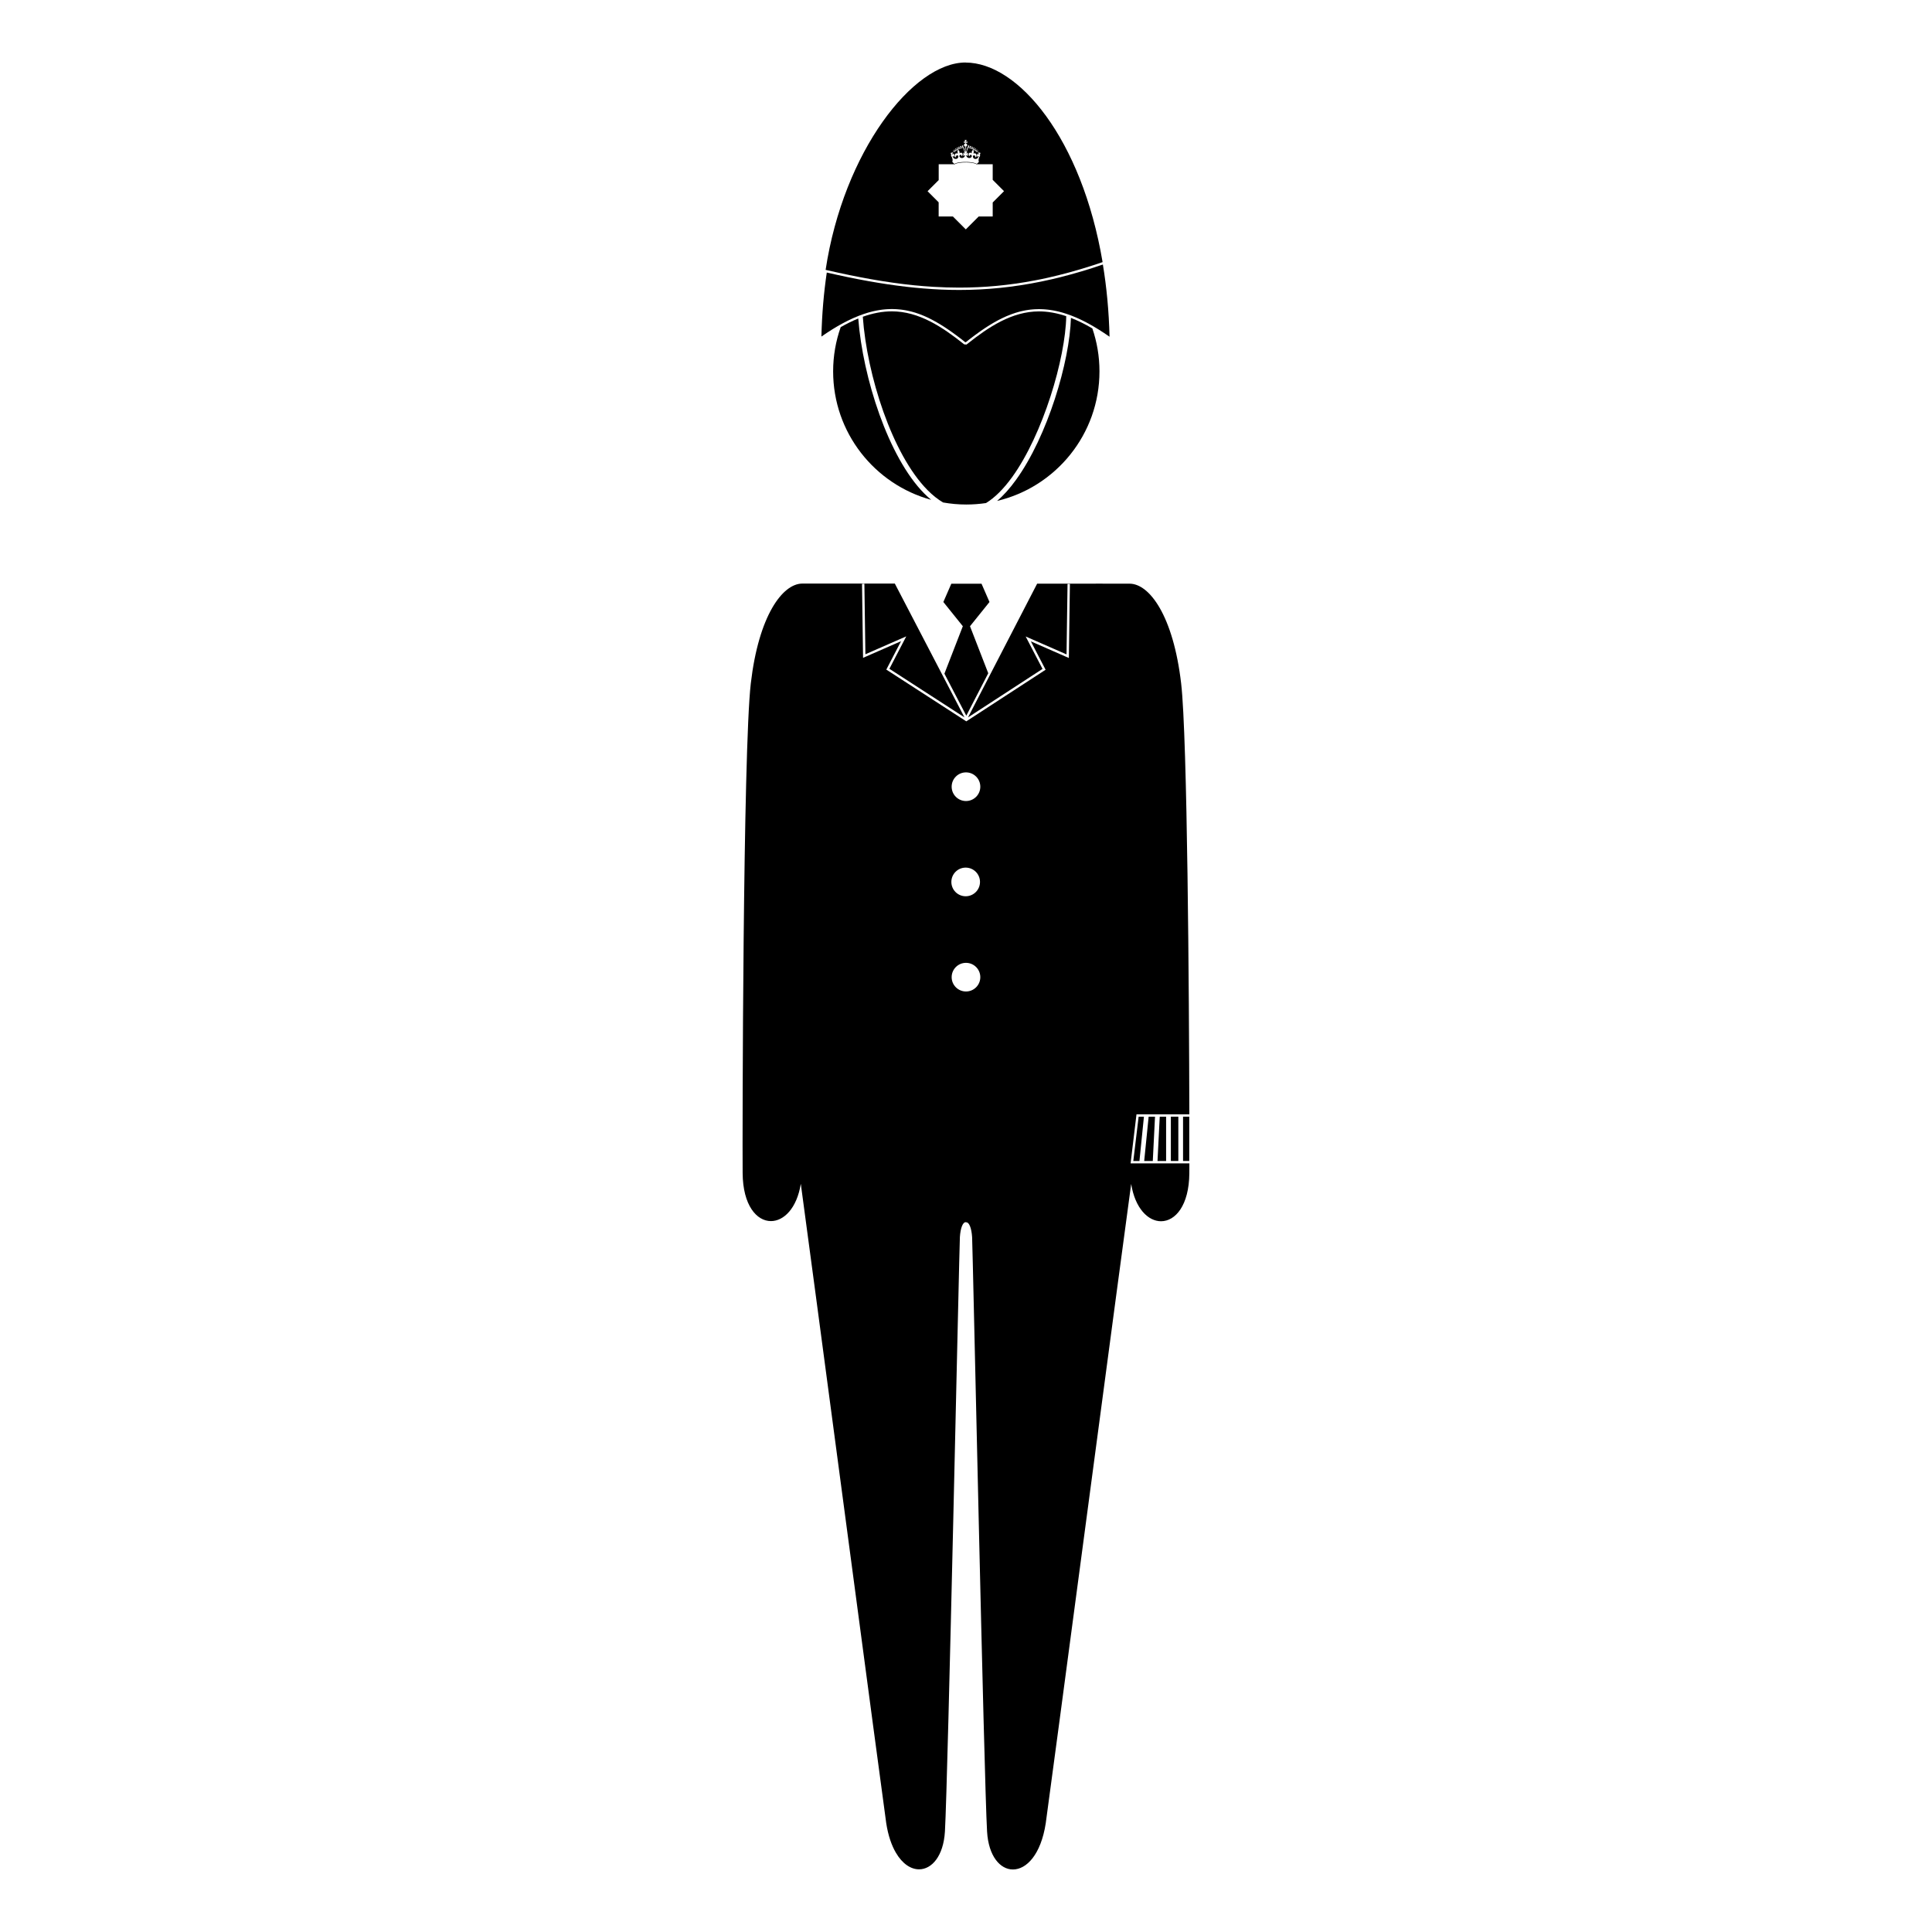
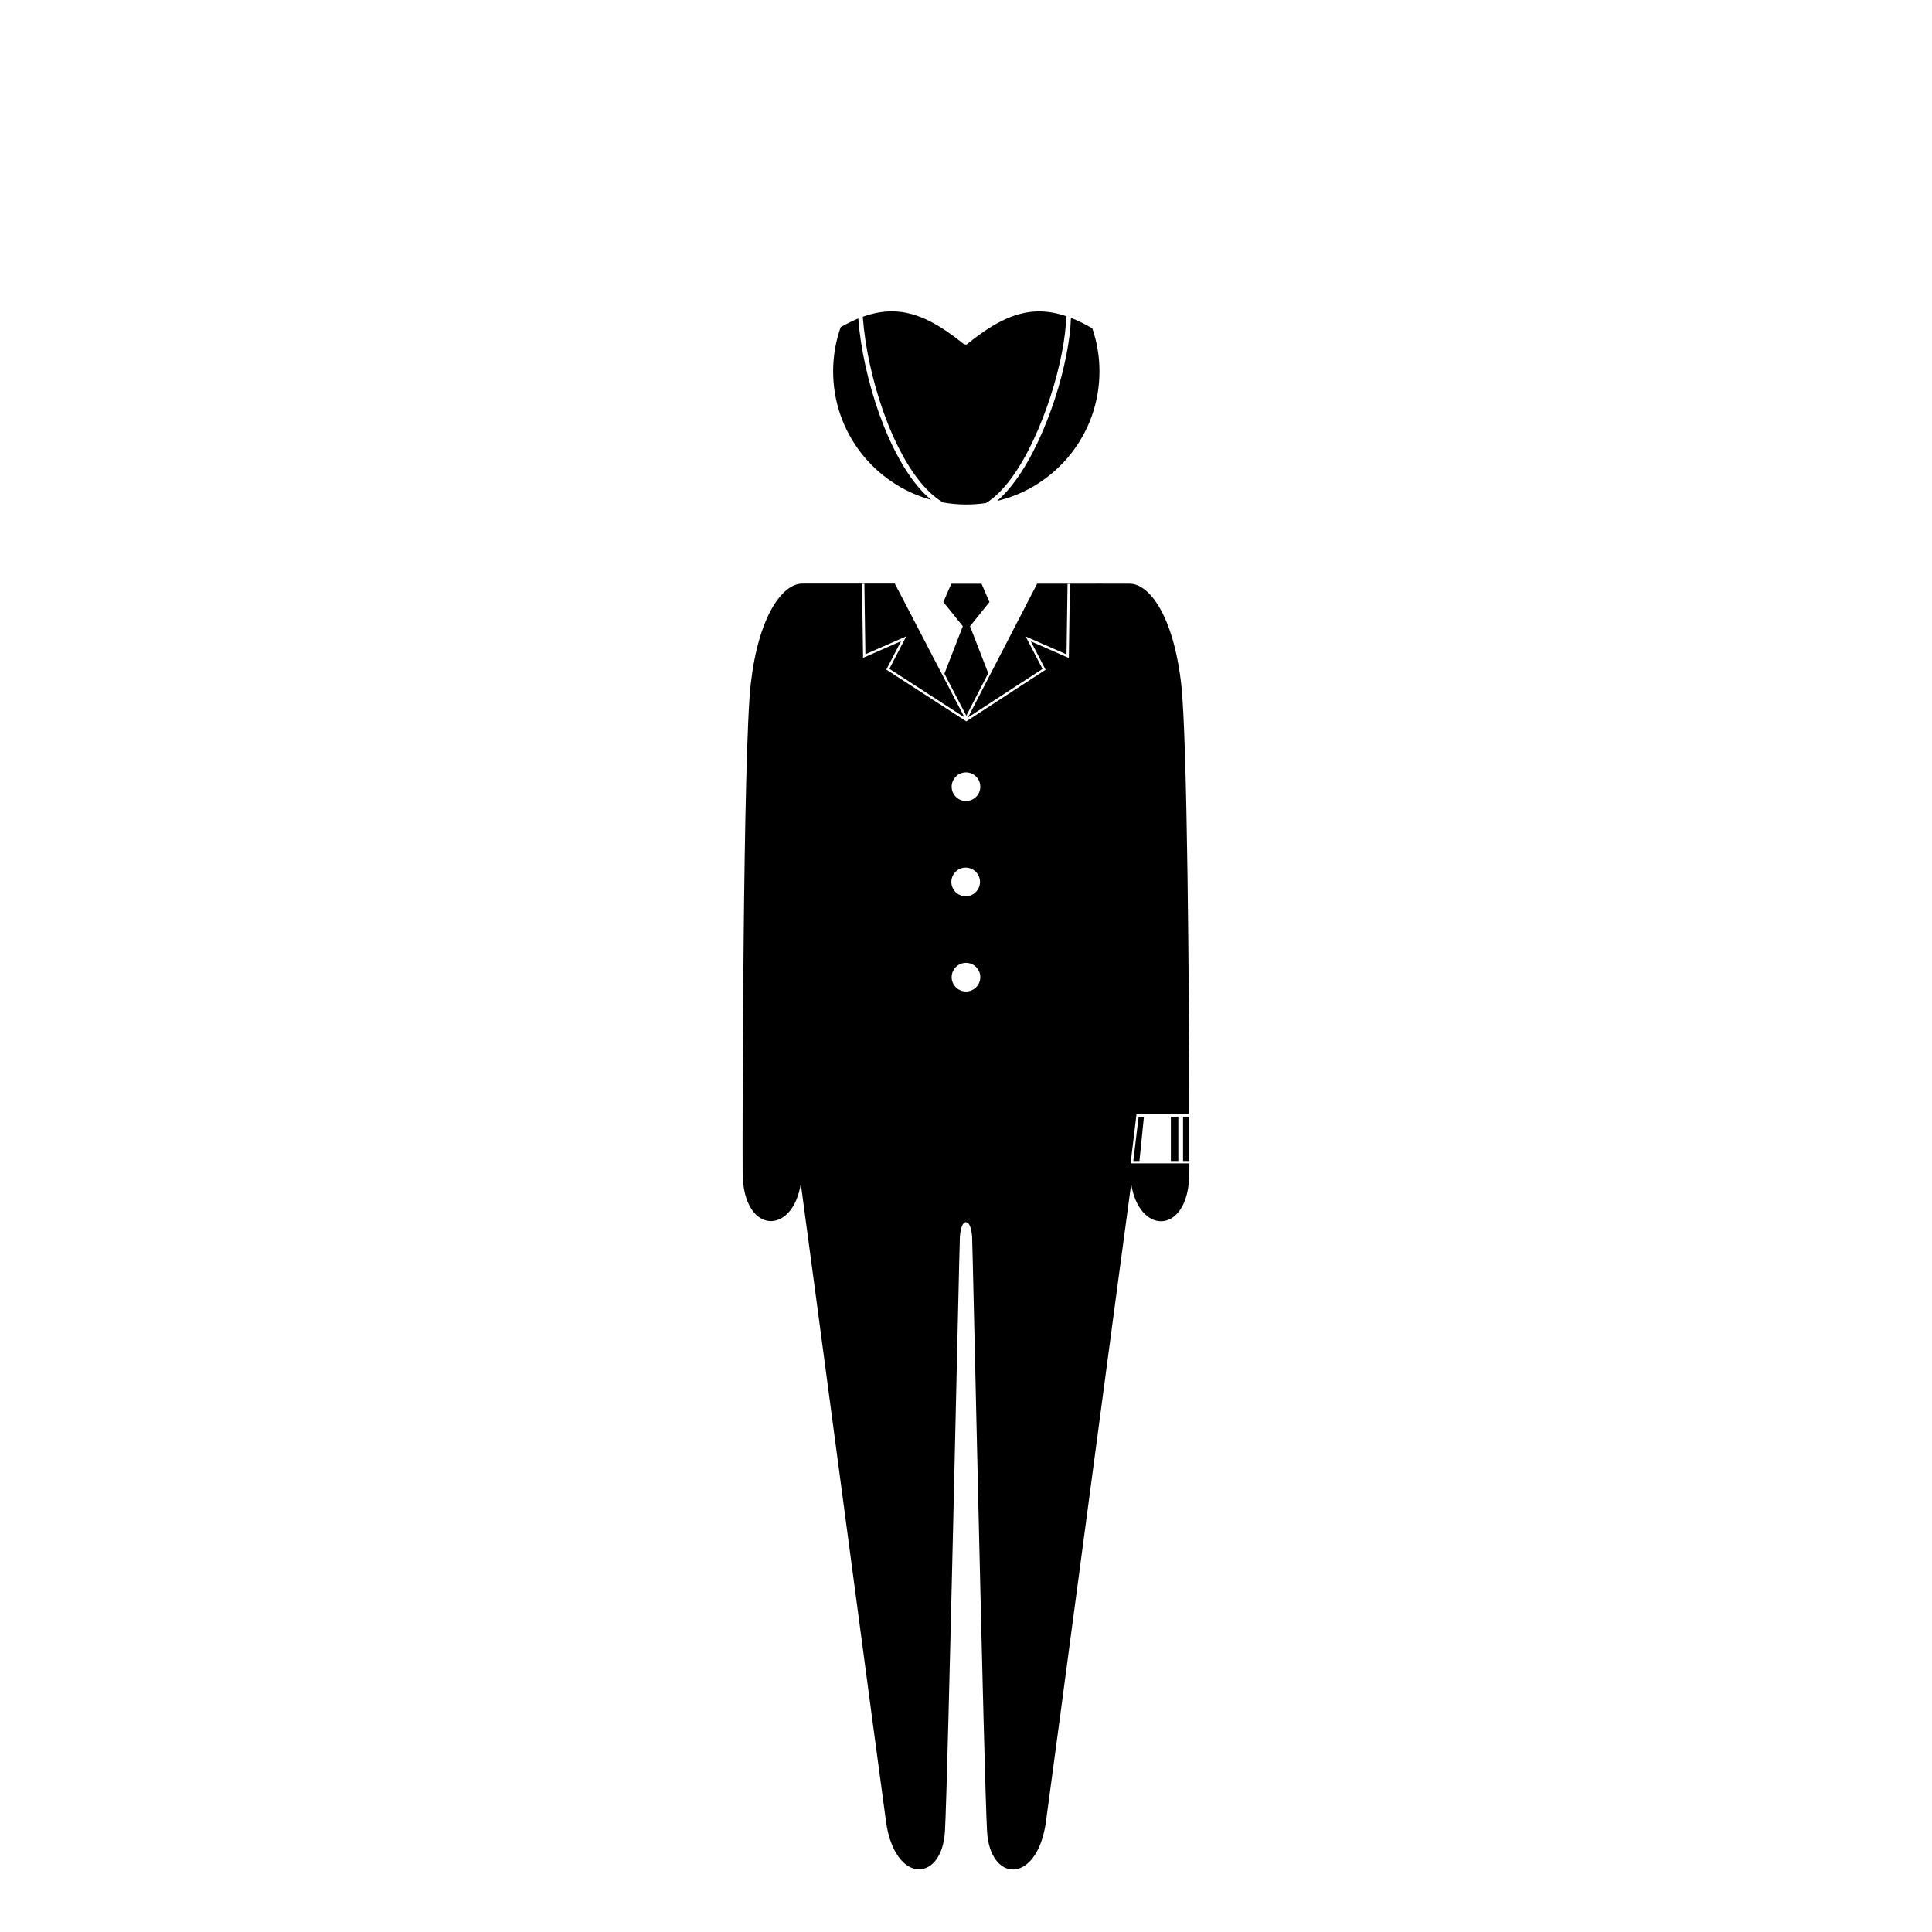
<svg xmlns="http://www.w3.org/2000/svg" fill="#000000" width="800px" height="800px" version="1.1" viewBox="144 144 512 512">
  <g>
-     <path d="m449.5 451.68 0.59-11.742h-1.688l-1.18 11.742z" />
    <path d="m444.34 451.68h1.625l1.188-11.742h-1.402z" />
-     <path d="m453.03 451.68v-11.742h-1.688l-0.59 11.742z" />
    <path d="m454.29 439.93h1.98v11.742h-1.98z" />
    <path d="m457.52 439.93h1.645v11.742h-1.645z" />
    <path d="m371.45 228.41c-1.5 0.605-3.047 1.367-4.656 2.281-1.293 3.668-2.004 7.613-2.004 11.723 0 16.266 11.012 29.953 25.977 34.043-0.617-0.512-1.23-1.074-1.844-1.691-9.512-9.609-16.281-30.711-17.473-46.355z" />
    <path d="m412.22 270.45c8.184-11.32 14.148-31.449 14.344-42.66-2.512-0.844-4.898-1.266-7.223-1.266-7.168 0-13.375 4.144-19.008 8.629l-0.191 0.156-0.246-0.02-0.184-0.016-0.191-0.012-0.152-0.121c-5.637-4.481-11.84-8.629-19.008-8.629-2.469 0-5.016 0.469-7.707 1.43 1.086 15.43 7.754 36.445 17.152 45.941 1.355 1.367 2.731 2.461 4.121 3.277 2 0.352 4.051 0.543 6.148 0.543 1.773 0 3.523-0.137 5.227-0.387 2.309-1.41 4.641-3.715 6.918-6.867z" />
    <path d="m433.48 231.03c-1.973-1.156-3.859-2.082-5.672-2.785-0.32 11.574-6.176 31.332-14.57 42.945-1.656 2.289-3.324 4.141-5.004 5.562 15.559-3.684 27.137-17.652 27.137-34.336 0-3.988-0.668-7.812-1.891-11.387z" />
-     <path d="m399.87 160.58v-0.016c-13.895 0-32.332 23.586-37.07 54.949l0.445 0.105c4.043 0.93 7.816 1.703 11.402 2.34 4.086 0.73 7.926 1.273 11.602 1.645 1.73 0.172 3.422 0.309 5.09 0.406 2.324 0.137 4.602 0.211 6.852 0.211 6.711 0 13.277-0.617 19.973-1.891 1.094-0.207 2.188-0.426 3.289-0.672 1.004-0.223 2.023-0.461 3.039-0.715 3.777-0.938 7.617-2.078 11.574-3.434l0.133-0.047c-5.519-32.703-22.297-52.883-36.328-52.883zm3.301 23.344c0.062 0.004 0.102 0.055 0.098 0.105-0.004 0.055-0.039 0.098-0.102 0.102-0.062-0.004-0.102-0.055-0.102-0.105-0.004-0.055 0.047-0.105 0.105-0.102zm-0.305-0.293c0.066 0 0.133 0.066 0.121 0.125 0.008 0.07-0.059 0.125-0.125 0.125-0.066-0.004-0.121-0.055-0.121-0.125 0-0.07 0.055-0.125 0.125-0.125zm-0.375-0.277c0.082 0 0.141 0.062 0.141 0.141 0.004 0.074-0.062 0.141-0.141 0.141-0.082-0.004-0.141-0.062-0.141-0.141 0.004-0.082 0.059-0.141 0.141-0.141zm-0.414-0.262c0.082 0 0.148 0.07 0.148 0.148 0 0.082-0.07 0.152-0.156 0.148-0.09-0.004-0.148-0.07-0.148-0.156 0.008-0.074 0.078-0.145 0.156-0.141zm-0.41-0.207c0.09 0 0.16 0.07 0.16 0.16-0.004 0.102-0.07 0.16-0.16 0.16-0.09 0-0.156-0.066-0.16-0.16 0.004-0.09 0.07-0.16 0.16-0.16zm-0.461-0.219c0.09 0 0.18 0.082 0.176 0.18 0.004 0.098-0.082 0.18-0.18 0.176-0.105 0-0.176-0.074-0.176-0.176 0-0.105 0.074-0.18 0.18-0.18zm-0.516-0.137c0.105-0.004 0.199 0.09 0.199 0.199 0 0.105-0.09 0.191-0.195 0.191-0.109 0-0.195-0.082-0.195-0.191-0.004-0.109 0.082-0.191 0.191-0.199zm-0.266 0.449c0.012-0.023 0.02-0.031 0.051-0.027 0.133 0.027 0.27 0.047 0.402 0.082 0.121 0.023 0.227 0.062 0.34 0.098 0.117 0.039 0.234 0.078 0.344 0.125 0.121 0.051 0.23 0.105 0.352 0.164 0.191 0.094 0.379 0.203 0.562 0.32 0.156 0.098 0.305 0.203 0.441 0.32 0.051 0.043 0.094 0.09 0.145 0.133 0.012 0.012 0.012 0.02 0.004 0.031-0.039 0.031-0.074 0.066-0.113 0.102-0.012 0.012-0.023 0.008-0.031-0.004-0.129-0.125-0.27-0.234-0.418-0.336-0.148-0.098-0.301-0.195-0.461-0.285-0.133-0.074-0.273-0.141-0.41-0.203-0.09-0.043-0.184-0.078-0.273-0.117-0.09-0.035-0.188-0.066-0.285-0.098-0.078-0.023-0.164-0.047-0.246-0.07-0.082-0.02-0.172-0.035-0.258-0.055-0.008 0.004-0.02 0.012-0.02 0.02-0.039 0.102-0.082 0.199-0.121 0.301-0.023 0.059-0.035 0.121-0.055 0.184-0.02 0.074-0.031 0.148-0.047 0.223-0.004 0.023-0.02 0.031-0.039 0.027h-0.133c-0.023 0-0.027-0.008-0.023-0.023 0.027-0.109 0.051-0.223 0.078-0.328 0.039-0.141 0.082-0.285 0.145-0.422 0.027-0.051 0.047-0.105 0.07-0.16zm-0.594-1.227c0-0.004-0.004-0.004-0.004-0.008-0.023 0.012-0.043 0.023-0.062 0.035-0.07 0.039-0.141 0.082-0.211 0.121-0.02 0.012-0.039 0.008-0.062 0.008-0.004 0-0.012-0.012-0.012-0.023v-0.457c0-0.035 0.035-0.047 0.074-0.023 0.035 0.02 0.066 0.043 0.098 0.066 0.055 0.039 0.117 0.074 0.176 0.113 0.004-0.008 0.004-0.02 0.008-0.023 0.008-0.066-0.02-0.121-0.055-0.176-0.047-0.07-0.086-0.141-0.125-0.215-0.012-0.023-0.004-0.055-0.004-0.078 0-0.004 0.012-0.012 0.02-0.012h0.473c0.02 0 0.023 0.004 0.027 0.023 0.004 0.031-0.008 0.059-0.023 0.086-0.055 0.086-0.105 0.172-0.156 0.258-0.004 0.004-0.008 0.012-0.008 0.02v0.16c0.027-0.02 0.055-0.031 0.078-0.051 0.062-0.039 0.129-0.086 0.191-0.125 0.008-0.004 0.02-0.012 0.031-0.012 0.031-0.004 0.047 0.004 0.047 0.035v0.422c0 0.023-0.008 0.031-0.031 0.031-0.039 0-0.066-0.023-0.098-0.043-0.062-0.035-0.125-0.074-0.191-0.109-0.012-0.004-0.02-0.004-0.031-0.012v0.133c0 0.031 0.004 0.062 0 0.094-0.004 0.023 0.004 0.039 0.031 0.047 0.098 0.023 0.176 0.086 0.234 0.168 0.09 0.137 0.102 0.277 0.031 0.426-0.055 0.113-0.148 0.191-0.266 0.227-0.199 0.059-0.41-0.039-0.5-0.223-0.055-0.102-0.059-0.207-0.023-0.316 0.031-0.113 0.102-0.199 0.203-0.25 0.039-0.02 0.078-0.031 0.121-0.047 0.008-0.004 0.02-0.008 0.02-0.016 0.004-0.078 0-0.164 0-0.254zm0.062 1.902c-0.078 0.004-0.141-0.074-0.141-0.141 0-0.062 0.059-0.148 0.148-0.141 0.074 0 0.133 0.062 0.133 0.141 0 0.082-0.062 0.141-0.141 0.141zm0.105 0.191c-0.008 0.059-0.047 0.102-0.105 0.102-0.055-0.004-0.105-0.055-0.102-0.105 0.004-0.059 0.055-0.105 0.121-0.098 0.039 0 0.094 0.055 0.086 0.102zm-0.105-0.559c-0.094 0-0.164-0.074-0.16-0.164 0-0.09 0.07-0.164 0.168-0.164 0.09 0 0.164 0.078 0.16 0.168-0.008 0.086-0.074 0.164-0.168 0.16zm-0.797-0.754c0.105 0 0.199 0.082 0.191 0.199 0.004 0.105-0.098 0.199-0.199 0.191-0.098-0.004-0.191-0.09-0.188-0.195 0.004-0.105 0.086-0.195 0.195-0.195zm-0.508 0.133c0.098 0 0.176 0.082 0.176 0.18s-0.082 0.18-0.184 0.18c-0.102-0.004-0.18-0.09-0.176-0.188 0.004-0.09 0.09-0.176 0.184-0.172zm-0.465 0.219c0.105 0.004 0.164 0.082 0.16 0.164-0.004 0.098-0.062 0.156-0.16 0.156-0.09 0-0.164-0.07-0.16-0.164 0-0.09 0.074-0.156 0.16-0.156zm-0.41 0.207c0.082 0 0.156 0.07 0.148 0.148-0.004 0.082-0.062 0.148-0.152 0.148-0.09-0.004-0.148-0.07-0.148-0.152 0.004-0.086 0.074-0.148 0.152-0.145zm-0.418 0.262c0.082 0 0.141 0.066 0.141 0.145 0 0.074-0.07 0.141-0.148 0.141-0.07 0-0.141-0.062-0.141-0.141 0.012-0.09 0.07-0.145 0.148-0.145zm-0.371 0.277c0.066 0 0.125 0.055 0.125 0.125 0 0.07-0.055 0.125-0.125 0.125s-0.125-0.055-0.125-0.125c0-0.059 0.051-0.125 0.125-0.125zm-0.188 0.559c0.125-0.129 0.266-0.242 0.418-0.34 0.164-0.109 0.336-0.215 0.508-0.316 0.145-0.082 0.293-0.148 0.445-0.219 0.117-0.055 0.23-0.102 0.355-0.145 0.117-0.043 0.234-0.074 0.355-0.113 0.098-0.023 0.191-0.051 0.293-0.07 0.07-0.016 0.148-0.023 0.227-0.035 0.012 0 0.023 0.012 0.031 0.02 0.051 0.121 0.098 0.234 0.141 0.359 0.039 0.113 0.07 0.223 0.102 0.336 0.02 0.074 0.031 0.145 0.047 0.219 0.004 0.023 0 0.031-0.023 0.031h-0.066-0.07c-0.016 0-0.023-0.004-0.031-0.02-0.004-0.039-0.016-0.078-0.023-0.121-0.02-0.09-0.039-0.176-0.07-0.266-0.039-0.113-0.086-0.219-0.125-0.328-0.008-0.016-0.016-0.02-0.031-0.02-0.039 0.008-0.078 0.012-0.121 0.023-0.094 0.02-0.184 0.043-0.277 0.066-0.074 0.023-0.156 0.047-0.227 0.074-0.07 0.023-0.141 0.051-0.211 0.074-0.09 0.039-0.18 0.074-0.27 0.117-0.121 0.055-0.238 0.109-0.352 0.176-0.148 0.082-0.285 0.172-0.426 0.262-0.164 0.109-0.324 0.227-0.465 0.363-0.008 0.012-0.02 0.012-0.027 0-0.035-0.031-0.07-0.062-0.105-0.098-0.016-0.004-0.016-0.016 0-0.031zm-0.109-0.266c0.055 0.004 0.098 0.055 0.098 0.105-0.004 0.055-0.051 0.102-0.105 0.098-0.055-0.004-0.102-0.047-0.102-0.105 0-0.055 0.051-0.098 0.109-0.098zm-0.645 0.586c0.086-0.02 0.176-0.047 0.266-0.07 0.059-0.016 0.125-0.023 0.184-0.035 0.047-0.004 0.09-0.012 0.141-0.016 0.004 0 0.012 0.004 0.023 0.004-0.004 0.008-0.008 0.016-0.012 0.023-0.062 0.113-0.129 0.223-0.191 0.336-0.035 0.062-0.066 0.125-0.098 0.191-0.004 0.004-0.004 0.012-0.004 0.02 0.008 0 0.012 0.004 0.02 0 0.109-0.031 0.203-0.094 0.277-0.176 0.031-0.031 0.066-0.062 0.098-0.094 0.02-0.016 0.031-0.012 0.039 0.004 0.02 0.039 0.035 0.074 0.051 0.113 0.02 0.059 0.039 0.117 0.055 0.176 0.016 0.055 0.023 0.105 0.035 0.156 0.004 0.031 0.016 0.062 0.02 0.098 0.016 0.098 0.027 0.191 0.047 0.289 0.004 0.016 0.004 0.031 0.008 0.047v0.02c-0.012-0.004-0.02-0.004-0.023-0.004-0.023-0.02-0.047-0.039-0.07-0.062-0.074-0.062-0.156-0.121-0.246-0.156-0.039-0.016-0.074-0.031-0.117-0.043-0.02-0.008-0.035 0.004-0.031 0.023 0.02 0.059 0.031 0.117 0.051 0.176 0.023 0.09 0.066 0.176 0.121 0.258 0.074 0.113 0.176 0.199 0.297 0.254 0.152 0.07 0.309 0.09 0.477 0.074 0.172-0.02 0.32-0.098 0.43-0.234 0.059-0.074 0.098-0.156 0.125-0.246 0.02-0.07 0.023-0.137 0.012-0.207-0.02-0.141-0.09-0.246-0.258-0.258-0.105-0.004-0.199 0.012-0.273 0.09-0.055 0.047-0.078 0.113-0.09 0.18-0.016 0.082-0.016 0.168-0.004 0.254 0.004 0.012 0.004 0.023 0.004 0.043-0.023-0.016-0.051-0.027-0.07-0.043-0.109-0.07-0.188-0.172-0.23-0.293-0.039-0.102-0.055-0.207-0.035-0.312 0.02-0.125 0.066-0.234 0.16-0.324 0.074-0.074 0.172-0.121 0.281-0.133 0.098-0.012 0.191 0 0.277 0.031 0.031 0.008 0.055 0.02 0.082 0.027h0.012c-0.004-0.027-0.008-0.055-0.016-0.082-0.039-0.148-0.059-0.301-0.059-0.457 0.004-0.121 0.023-0.242 0.074-0.352 0.02-0.047 0.043-0.09 0.062-0.133 0.008 0.004 0.012 0.004 0.016 0.004 0.082 0.086 0.164 0.172 0.242 0.262 0.082 0.098 0.121 0.211 0.141 0.336 0.02 0.113 0.023 0.223 0.004 0.336-0.004 0.012-0.004 0.027-0.004 0.047 0.027-0.02 0.055-0.039 0.074-0.051 0.062-0.039 0.129-0.082 0.199-0.121 0.059-0.027 0.121-0.031 0.184-0.012 0.066 0.02 0.133 0.039 0.191 0.078 0.074 0.055 0.125 0.125 0.152 0.211 0.012 0.047 0.023 0.098 0.027 0.145 0.004 0.051-0.004 0.105-0.02 0.156-0.039 0.133-0.113 0.242-0.215 0.332-0.012 0.004-0.016 0.012-0.027 0.02-0.004-0.02-0.008-0.031-0.008-0.043-0.008-0.066-0.02-0.133-0.047-0.195-0.031-0.07-0.082-0.121-0.16-0.133-0.074-0.016-0.156-0.016-0.234 0.023-0.062 0.035-0.098 0.09-0.121 0.156-0.023 0.066-0.031 0.133-0.02 0.207 0.012 0.098 0.059 0.176 0.125 0.242 0.078 0.078 0.172 0.133 0.273 0.172 0.152 0.055 0.305 0.062 0.453 0.023 0.199-0.047 0.359-0.156 0.477-0.316 0.051-0.07 0.09-0.145 0.113-0.223 0.02-0.062 0.031-0.133 0.039-0.199 0.004-0.031-0.004-0.035-0.035-0.023-0.098 0.039-0.184 0.105-0.27 0.172-0.031 0.023-0.055 0.055-0.098 0.055-0.039 0-0.039 0.004-0.039-0.031v-0.555-0.258c0-0.039 0.012-0.055 0.055-0.039 0.02 0.004 0.035 0.012 0.047 0.023 0.043 0.039 0.082 0.078 0.125 0.117 0.047 0.047 0.098 0.09 0.141 0.133 0.004 0.004 0.012 0.004 0.02 0.008 0.02 0.004 0.027 0 0.02-0.023-0.039-0.105-0.07-0.207-0.109-0.312-0.035-0.09-0.074-0.18-0.105-0.273-0.02-0.055-0.031-0.062 0.047-0.062h0.742c0.012 0 0.023 0 0.023 0.004 0.008 0.004 0.02 0.016 0.02 0.02-0.023 0.07-0.055 0.141-0.074 0.211-0.047 0.125-0.098 0.25-0.145 0.371-0.008 0.02-0.008 0.039-0.012 0.062 0.027 0.012 0.047-0.008 0.062-0.023 0.055-0.047 0.105-0.102 0.156-0.148 0.031-0.027 0.059-0.059 0.094-0.082 0.016-0.012 0.043-0.02 0.07-0.023 0.02-0.004 0.023 0.004 0.023 0.023v0.105 0.715c0 0.031 0 0.035-0.039 0.031-0.023 0-0.047-0.012-0.066-0.027-0.074-0.055-0.156-0.113-0.23-0.164-0.031-0.02-0.066-0.031-0.105-0.047-0.004 0.016-0.004 0.023-0.004 0.031 0.004 0.156 0.055 0.297 0.148 0.426 0.098 0.133 0.223 0.23 0.375 0.289 0.105 0.039 0.215 0.055 0.328 0.051 0.109-0.004 0.211-0.031 0.309-0.074 0.121-0.062 0.223-0.145 0.285-0.266 0.047-0.09 0.047-0.191 0.027-0.285-0.016-0.07-0.043-0.125-0.098-0.172-0.059-0.047-0.129-0.055-0.207-0.055-0.074 0.004-0.148 0.031-0.191 0.098-0.031 0.047-0.047 0.09-0.055 0.141-0.008 0.047-0.016 0.09-0.023 0.137-0.012-0.004-0.02-0.008-0.023-0.016-0.098-0.082-0.172-0.176-0.211-0.297-0.027-0.07-0.035-0.148-0.027-0.223 0.016-0.09 0.039-0.176 0.098-0.254 0.047-0.055 0.105-0.098 0.176-0.121 0.039-0.012 0.074-0.023 0.113-0.039 0.059-0.016 0.117-0.004 0.172 0.02 0.09 0.039 0.164 0.098 0.242 0.152 0.004 0.004 0.012 0.008 0.016 0.012h0.012c0-0.016 0-0.027-0.004-0.043-0.023-0.141-0.016-0.277 0.02-0.418 0.039-0.148 0.125-0.27 0.23-0.375 0.047-0.047 0.09-0.094 0.141-0.145 0.02 0.031 0.039 0.062 0.055 0.09 0.043 0.086 0.066 0.176 0.082 0.273 0.012 0.117 0.016 0.23-0.004 0.348-0.012 0.07-0.023 0.133-0.035 0.203-0.008 0.031-0.016 0.062-0.02 0.094-0.004 0.008-0.004 0.016-0.008 0.023 0.039-0.012 0.07-0.023 0.105-0.031 0.125-0.039 0.254-0.047 0.375-0.004 0.125 0.043 0.215 0.125 0.277 0.242 0.043 0.074 0.062 0.16 0.066 0.25 0.008 0.254-0.098 0.449-0.32 0.582-0.004 0.004-0.012 0.004-0.016 0.004-0.004-0.008-0.004-0.016-0.004-0.023 0.02-0.098 0.02-0.195-0.004-0.289-0.027-0.117-0.098-0.211-0.238-0.238-0.074-0.016-0.152-0.016-0.223 0.016-0.074 0.031-0.117 0.09-0.141 0.164-0.043 0.133-0.02 0.266 0.039 0.387 0.055 0.117 0.133 0.207 0.238 0.277 0.07 0.047 0.156 0.074 0.242 0.09 0.125 0.023 0.254 0.008 0.375-0.023 0.16-0.039 0.293-0.125 0.395-0.262 0.062-0.082 0.105-0.172 0.141-0.266 0.027-0.066 0.039-0.133 0.059-0.199 0.008-0.027-0.004-0.039-0.039-0.031-0.141 0.039-0.258 0.117-0.371 0.211-0.02 0.016-0.039 0.031-0.055 0.047-0.004 0.004-0.016 0.004-0.023 0.008 0.004-0.051 0.004-0.098 0.016-0.145 0.02-0.105 0.031-0.207 0.055-0.312 0.023-0.105 0.055-0.211 0.086-0.316 0.012-0.039 0.027-0.082 0.047-0.121 0.016-0.027 0.02-0.039 0.047-0.012 0.039 0.035 0.074 0.07 0.105 0.105 0.074 0.078 0.164 0.133 0.266 0.164 0.004 0 0.012 0 0.023 0.004-0.012-0.02-0.02-0.031-0.023-0.043-0.09-0.172-0.176-0.348-0.285-0.512-0.004-0.004-0.004-0.012-0.004-0.02 0.008-0.004 0.012-0.004 0.02-0.004 0.098 0.016 0.188 0.023 0.277 0.043 0.098 0.02 0.184 0.043 0.277 0.066 0.02 0.004 0.039 0.008 0.055 0.016 0.008 0.004 0.012 0.02 0.012 0.023-0.004 0.027-0.012 0.055-0.02 0.082-0.027 0.102-0.055 0.203-0.086 0.305-0.012 0.023-0.023 0.055-0.031 0.078-0.012 0.02-0.008 0.031 0 0.047 0.027 0.055 0.047 0.113 0.051 0.172 0.008 0.062-0.008 0.125-0.043 0.176-0.031 0.047-0.062 0.086-0.105 0.125-0.047 0.043-0.074 0.098-0.094 0.156-0.031 0.09-0.062 0.176-0.086 0.266-0.023 0.074-0.039 0.156-0.055 0.234-0.02 0.094-0.031 0.188-0.031 0.285-0.004 0.094 0.02 0.176 0.055 0.266 0.047 0.109 0.016 0.246-0.082 0.316-0.133 0.094-0.25 0.203-0.352 0.328-0.059 0.07-0.074 0.074-0.16 0.027-0.105-0.059-0.215-0.105-0.324-0.145-0.086-0.027-0.172-0.059-0.266-0.082-0.098-0.023-0.191-0.047-0.289-0.07-0.082-0.02-0.164-0.031-0.246-0.047-0.102-0.016-0.199-0.031-0.301-0.043-0.109-0.012-0.223-0.027-0.324-0.039-0.074-0.008-0.156-0.012-0.238-0.02-0.121-0.008-0.246-0.016-0.367-0.023-0.086-0.004-0.168-0.004-0.258-0.004-0.258 0-0.512-0.004-0.77 0.004-0.133 0-0.266 0.016-0.395 0.023-0.086 0.008-0.176 0.012-0.266 0.02-0.113 0.012-0.223 0.023-0.336 0.039-0.141 0.02-0.277 0.039-0.418 0.062-0.082 0.016-0.164 0.031-0.246 0.055-0.082 0.02-0.172 0.039-0.258 0.066-0.105 0.035-0.215 0.07-0.316 0.113-0.074 0.031-0.145 0.07-0.219 0.105-0.039 0.02-0.059 0.02-0.09-0.016-0.066-0.07-0.129-0.145-0.199-0.211-0.055-0.055-0.113-0.098-0.172-0.141-0.09-0.066-0.121-0.156-0.105-0.266 0.004-0.039 0.02-0.074 0.035-0.105 0.031-0.074 0.035-0.152 0.031-0.227-0.004-0.074-0.012-0.152-0.02-0.227-0.012-0.059-0.023-0.121-0.039-0.176-0.02-0.062-0.031-0.125-0.055-0.191-0.035-0.09-0.07-0.18-0.105-0.266-0.008-0.023-0.031-0.039-0.051-0.059-0.047-0.047-0.09-0.094-0.121-0.156-0.031-0.07-0.039-0.133-0.02-0.207 0.012-0.047 0.035-0.082 0.047-0.129 0.004-0.016-0.004-0.035-0.012-0.055-0.023-0.074-0.051-0.148-0.07-0.227-0.023-0.066-0.039-0.133-0.059-0.199 0.004-0.031 0.004-0.035 0.039-0.047zm-6.168 10.164 2.949-2.949v-4.203h4.297c0.004-0.004 0.004-0.012 0.008-0.012 0.035-0.031 0.07-0.062 0.109-0.082 0.09-0.039 0.18-0.074 0.273-0.102 0.082-0.023 0.164-0.047 0.254-0.066 0.055-0.012 0.113-0.027 0.172-0.039 0.102-0.02 0.203-0.035 0.301-0.055 0.074-0.012 0.156-0.023 0.234-0.035 0.078-0.008 0.16-0.02 0.238-0.023 0.168-0.016 0.336-0.031 0.504-0.047 0.121-0.004 0.234-0.012 0.352-0.012 0.207-0.004 0.418-0.012 0.629-0.008 0.133 0 0.266 0.008 0.402 0.016 0.137 0.004 0.27 0.02 0.406 0.027 0.117 0.012 0.23 0.023 0.348 0.039 0.148 0.02 0.285 0.039 0.43 0.062 0.09 0.016 0.176 0.035 0.266 0.055 0.094 0.02 0.188 0.039 0.277 0.066 0.098 0.031 0.191 0.062 0.285 0.102 0.043 0.016 0.082 0.043 0.125 0.062 0.008 0.004 0.02 0.012 0.027 0.023 0.008 0.008 0.008 0.02 0.012 0.027h4.363v4.141l3 3-3 3v3.711h-3.711l-3.418 3.418-3.418-3.418h-3.777v-3.754z" />
-     <path d="m436.28 214.1c-3.863 1.332-7.602 2.434-11.254 3.352-0.793 0.199-1.578 0.391-2.363 0.57-0.91 0.211-1.82 0.406-2.719 0.59-7.469 1.531-14.609 2.231-21.746 2.231-3.156 0-6.312-0.141-9.5-0.402-1.52-0.121-3.047-0.273-4.578-0.453-3.281-0.379-6.598-0.883-9.992-1.488-3.578-0.641-7.246-1.406-11.023-2.273-0.793 5.367-1.285 11.043-1.422 16.969 0.488-0.34 0.969-0.668 1.445-0.984 0.16-0.105 0.316-0.203 0.477-0.305 0.312-0.207 0.629-0.41 0.938-0.605 0.184-0.113 0.367-0.223 0.551-0.336 0.273-0.168 0.555-0.336 0.832-0.496 0.188-0.109 0.379-0.219 0.57-0.324 0.207-0.121 0.418-0.238 0.629-0.352 0.055-0.027 0.105-0.055 0.156-0.082 0.188-0.105 0.375-0.203 0.562-0.301 0.258-0.133 0.512-0.266 0.766-0.391 0.18-0.09 0.367-0.184 0.547-0.266 0.258-0.125 0.512-0.242 0.77-0.359 0.172-0.074 0.336-0.156 0.508-0.227 0.277-0.121 0.547-0.23 0.824-0.34 0.047-0.02 0.094-0.039 0.145-0.062 0.09-0.035 0.184-0.074 0.277-0.113 0.32-0.125 0.633-0.234 0.945-0.344 0.09-0.031 0.18-0.07 0.27-0.098 0.027-0.012 0.055-0.016 0.082-0.023 0.375-0.125 0.742-0.242 1.113-0.352 0.133-0.039 0.266-0.074 0.398-0.109 0.266-0.07 0.523-0.141 0.773-0.203 0.156-0.035 0.309-0.066 0.461-0.102 0.234-0.051 0.469-0.102 0.699-0.145 0.156-0.031 0.312-0.055 0.473-0.082 0.227-0.039 0.445-0.07 0.672-0.105 0.156-0.02 0.312-0.039 0.469-0.059 0.223-0.023 0.445-0.047 0.664-0.062 0.152-0.012 0.301-0.023 0.453-0.031 0.223-0.012 0.449-0.02 0.676-0.027 0.141-0.004 0.277-0.012 0.418-0.012 0.047 0 0.09-0.004 0.133-0.004 0.121 0 0.238 0.008 0.359 0.012 0.242 0.004 0.488 0.012 0.73 0.023 0.164 0.008 0.328 0.023 0.496 0.039 0.227 0.02 0.461 0.039 0.691 0.062 0.164 0.02 0.332 0.043 0.504 0.062 0.227 0.031 0.449 0.07 0.676 0.105 0.168 0.031 0.336 0.059 0.496 0.094 0.227 0.047 0.453 0.098 0.68 0.148 0.16 0.039 0.324 0.074 0.48 0.117 0.23 0.059 0.461 0.125 0.688 0.191 0.156 0.047 0.305 0.09 0.461 0.137 0.25 0.078 0.496 0.164 0.746 0.254 0.129 0.047 0.266 0.09 0.391 0.137 0.348 0.129 0.691 0.266 1.039 0.418 0.039 0.016 0.078 0.031 0.117 0.047 0.367 0.156 0.734 0.324 1.102 0.5 0.133 0.062 0.266 0.133 0.395 0.199 0.242 0.121 0.488 0.242 0.734 0.375 0.156 0.082 0.305 0.168 0.461 0.254 0.227 0.121 0.453 0.246 0.68 0.375 0.16 0.09 0.324 0.188 0.48 0.285 0.223 0.129 0.438 0.262 0.656 0.398 0.164 0.102 0.328 0.207 0.496 0.309 0.215 0.137 0.438 0.281 0.656 0.426 0.164 0.105 0.328 0.215 0.492 0.328 0.223 0.148 0.445 0.305 0.672 0.461 0.164 0.113 0.328 0.227 0.484 0.34 0.234 0.168 0.473 0.336 0.703 0.512 0.156 0.113 0.309 0.223 0.465 0.336 0.262 0.191 0.52 0.391 0.785 0.59 0.129 0.102 0.262 0.199 0.395 0.301 0.391 0.305 0.793 0.613 1.188 0.934l0.18 0.012c0.402-0.316 0.797-0.629 1.191-0.934 0.129-0.098 0.262-0.195 0.387-0.293 0.266-0.199 0.523-0.402 0.785-0.59 0.156-0.113 0.305-0.223 0.461-0.336 0.234-0.172 0.473-0.344 0.707-0.512 0.16-0.113 0.324-0.223 0.477-0.336 0.227-0.156 0.457-0.316 0.68-0.469 0.164-0.109 0.324-0.215 0.488-0.324 0.219-0.148 0.445-0.293 0.668-0.434 0.16-0.102 0.324-0.203 0.48-0.301 0.227-0.141 0.449-0.273 0.676-0.41 0.156-0.094 0.312-0.188 0.469-0.277 0.234-0.133 0.469-0.262 0.695-0.387 0.148-0.082 0.293-0.164 0.441-0.242 0.258-0.133 0.512-0.262 0.773-0.387 0.121-0.062 0.238-0.125 0.363-0.18 0.379-0.184 0.758-0.355 1.133-0.516 0.008-0.004 0.012-0.004 0.02-0.004 0.371-0.16 0.742-0.309 1.113-0.445 0.125-0.047 0.246-0.082 0.367-0.129 0.258-0.09 0.516-0.18 0.773-0.266 0.148-0.047 0.293-0.09 0.445-0.133 0.234-0.07 0.469-0.137 0.703-0.199 0.156-0.043 0.316-0.078 0.477-0.113 0.227-0.055 0.453-0.105 0.684-0.148 0.16-0.031 0.328-0.062 0.488-0.094 0.227-0.039 0.453-0.074 0.68-0.105 0.168-0.023 0.336-0.047 0.5-0.066 0.227-0.023 0.465-0.047 0.691-0.062 0.164-0.012 0.328-0.023 0.492-0.035 0.242-0.012 0.484-0.02 0.73-0.023 0.121 0 0.242-0.012 0.359-0.012 0.047 0 0.09 0.004 0.133 0.004 0.141 0 0.281 0.004 0.422 0.012 0.223 0.004 0.449 0.012 0.676 0.027 0.148 0.008 0.301 0.02 0.449 0.035 0.223 0.016 0.445 0.039 0.668 0.062 0.152 0.02 0.309 0.035 0.461 0.059 0.227 0.031 0.449 0.066 0.68 0.105 0.156 0.023 0.305 0.051 0.461 0.078 0.234 0.047 0.477 0.098 0.715 0.148 0.148 0.031 0.293 0.062 0.441 0.098 0.266 0.066 0.539 0.137 0.805 0.211 0.121 0.031 0.246 0.066 0.367 0.102 0.316 0.09 0.637 0.195 0.957 0.301 0.41 0.137 0.824 0.277 1.242 0.438 0.074 0.031 0.152 0.055 0.227 0.086 0.129 0.051 0.258 0.105 0.379 0.156 0.289 0.113 0.582 0.234 0.875 0.359 0.156 0.07 0.316 0.141 0.477 0.215 0.266 0.121 0.535 0.242 0.801 0.375 0.172 0.082 0.344 0.168 0.52 0.254 0.262 0.129 0.527 0.266 0.793 0.406 0.176 0.094 0.359 0.188 0.535 0.285 0.246 0.133 0.492 0.27 0.746 0.414 0.023 0.012 0.047 0.023 0.066 0.039 0.176 0.102 0.363 0.207 0.547 0.316 0.277 0.164 0.566 0.336 0.848 0.508 0.176 0.109 0.355 0.215 0.531 0.324 0.316 0.199 0.633 0.402 0.957 0.613 0.156 0.098 0.305 0.191 0.461 0.297 0.477 0.316 0.961 0.641 1.449 0.984-0.16-6.734-0.77-13.133-1.762-19.125z" />
    <path d="m394.28 322.53 5.801 11.137 5.816-11.25-4.836-12.461 5.164-6.418-2.113-4.852h-8l-2.113 4.852 5.16 6.418z" />
    <path d="m443.62 452.3 1.562-12.992h14.004c-0.066-31.754-0.504-99.832-2.168-114.18-2.086-17.945-8.398-26.426-13.656-26.449-1.027-0.004-4.094-0.008-7.727-0.008-7.258 0-16.781 0.008-16.781 0.008l-12.668 24.508-5.648 10.93 0.012-0.008 19.73-12.84-4.465-8.594 10.828 4.746 0.266-18.664 0.629 0.012-0.281 19.605-10.066-4.41 3.906 7.523-21.02 13.676-21.195-13.715 2.523-4.859 1.387-2.664-1.387 0.605-8.684 3.805-0.277-19.605 0.629-0.008 0.266 18.664 8.07-3.535 2.762-1.207-2.762 5.305-1.707 3.289 1.707 1.105 18.18 11.762-0.004-0.012-5.613-10.781-12.559-24.129-0.273-0.531s-9.52-0.004-16.781-0.004c-3.629 0-6.699 0-7.731 0.004-5.258 0.023-11.57 8.504-13.656 26.449-2.086 17.945-2.246 119.99-2.164 129.8 0.066 8.547 3.727 12.703 7.5 12.703 3.387 0 6.867-3.356 7.914-9.887 1.281 9.078 22.078 165.81 22.641 169.45 0.508 3.289 1.418 5.871 2.551 7.812 1.734 2.977 3.992 4.414 6.144 4.414 3.371 0 6.473-3.5 6.859-10.035 0.785-13.242 3.809-155.16 3.965-157.55 0.16-2.402 0.785-3.914 1.516-3.914l0.211 0.039c0.73 0 1.352 1.512 1.512 3.914 0.152 2.398 3.176 144.31 3.965 157.55 0.387 6.531 3.484 10.035 6.852 10.035 3.555 0 7.406-3.887 8.691-12.223 0.562-3.644 21.363-160.38 22.645-169.45 1.047 6.531 4.527 9.883 7.914 9.883 3.773 0 7.43-4.152 7.5-12.699 0.004-0.57 0.012-1.473 0.012-2.633l-15.578-0.008zm-43.625-45.547c-2.094 0-3.797-1.699-3.797-3.793 0-2.098 1.703-3.797 3.797-3.797s3.797 1.699 3.797 3.797c0 2.094-1.699 3.793-3.797 3.793zm-3.875-29.031c0-2.098 1.699-3.797 3.793-3.797s3.797 1.699 3.797 3.797-1.699 3.797-3.797 3.797c-2.094-0.004-3.793-1.699-3.793-3.797zm3.875-21.441c-2.094 0-3.797-1.699-3.797-3.797s1.703-3.797 3.797-3.797 3.797 1.699 3.797 3.797-1.699 3.797-3.797 3.797z" />
    <path d="m399.6 334.1-0.004-0.012z" />
  </g>
</svg>